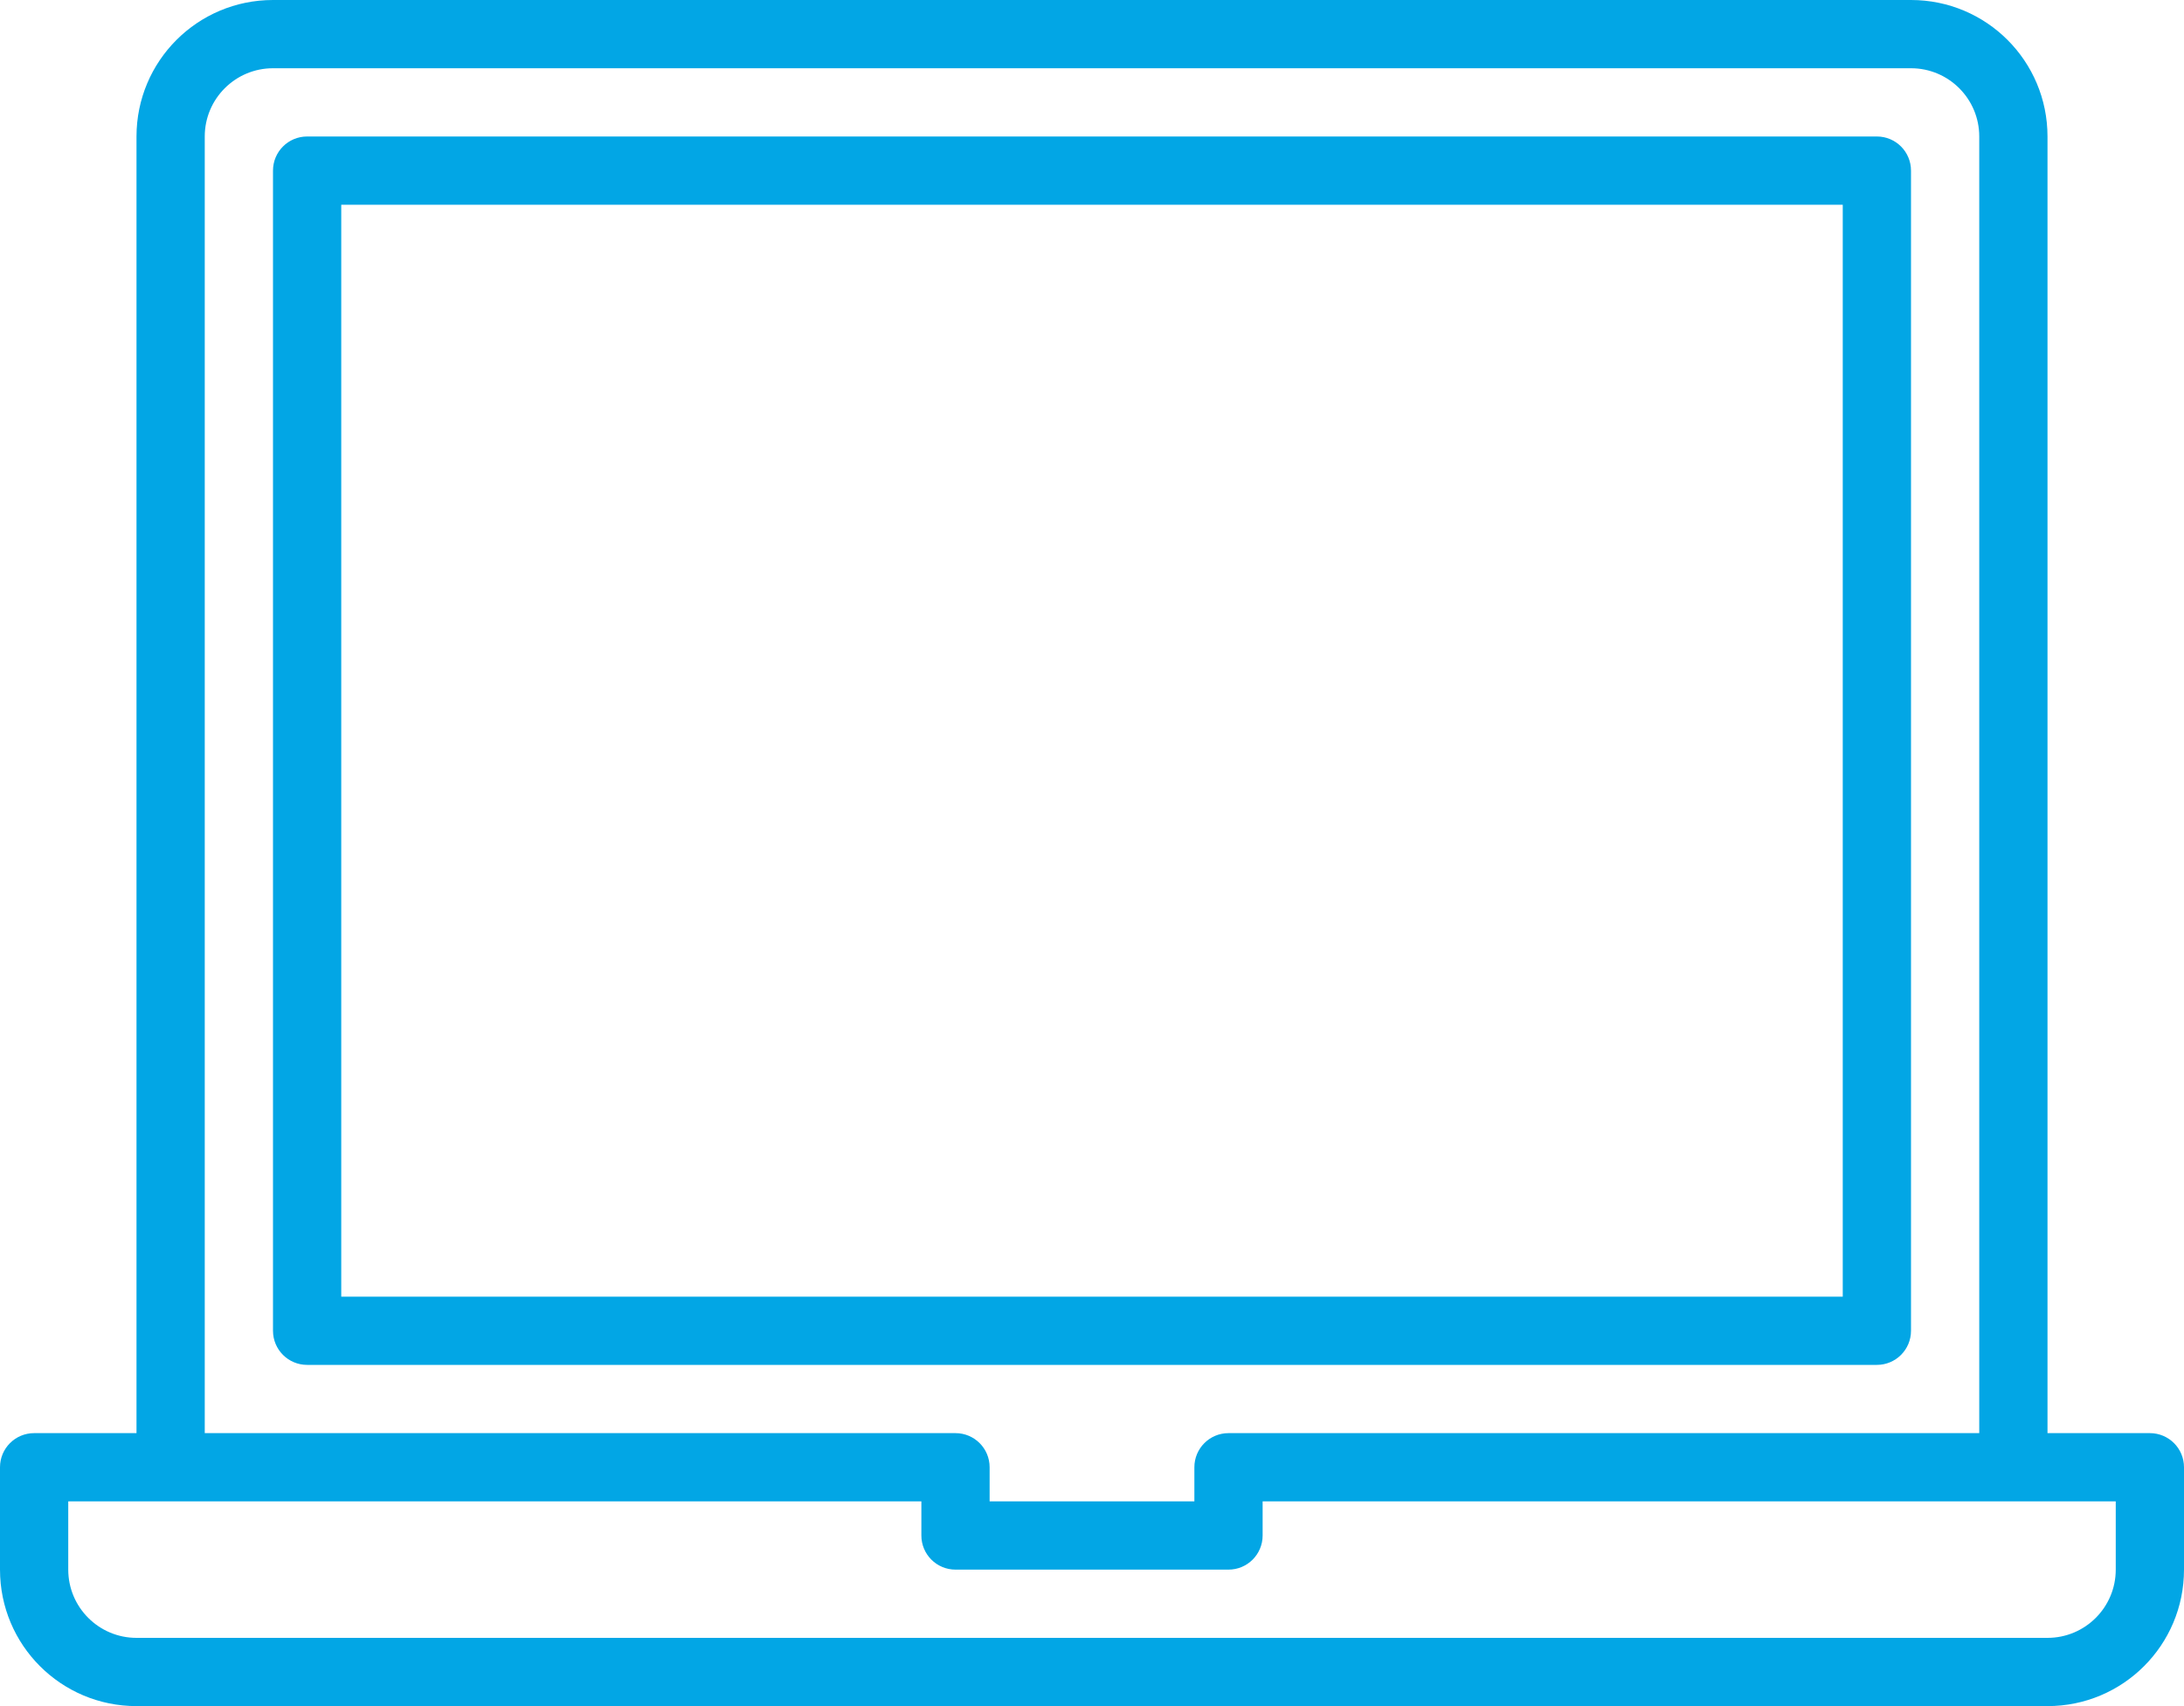
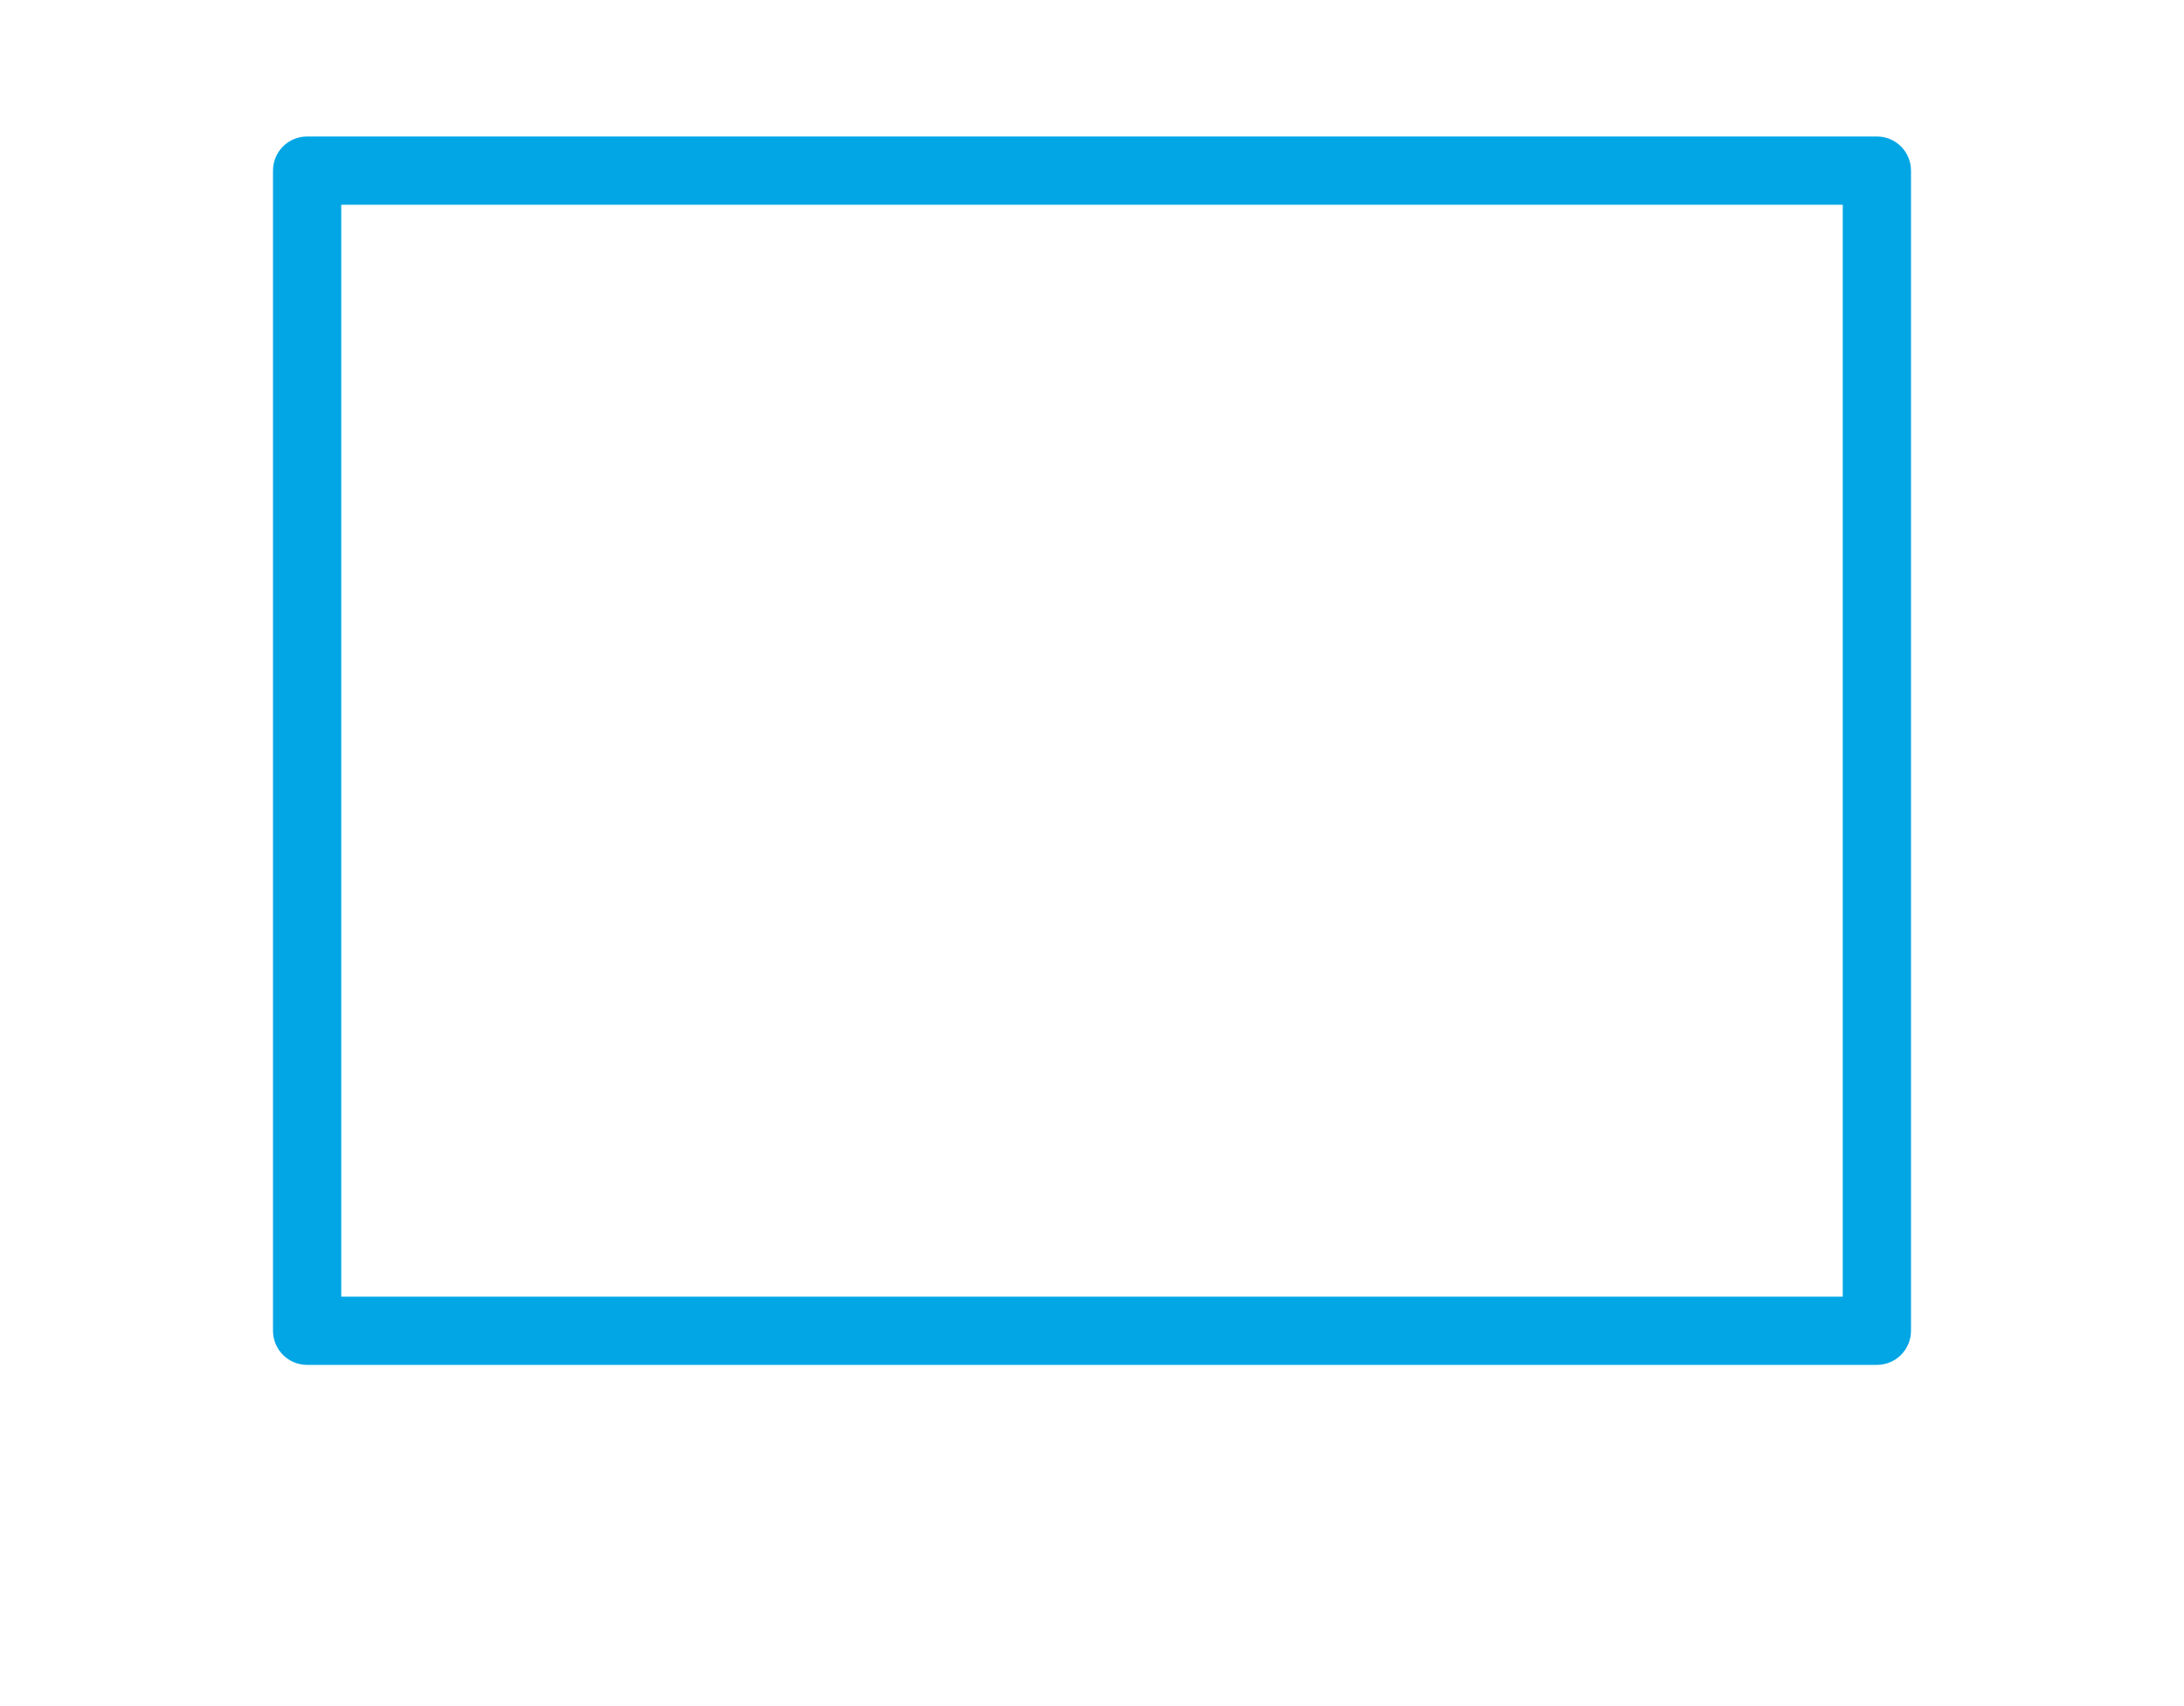
<svg xmlns="http://www.w3.org/2000/svg" id="Layer_1" data-name="Layer 1" viewBox="0 0 800 625">
  <defs>
    <style>
      .cls-1 {
        fill: #02a6e5;
      }
    </style>
  </defs>
  <path class="cls-1" d="M700,487.5V62.5c0-6.91-5.59-12.5-12.5-12.5H112.5c-6.91,0-12.5,5.59-12.5,12.5v425c0,6.91,5.59,12.5,12.5,12.5h575c6.91,0,12.5-5.59,12.5-12.5ZM675,475H125V75h550v400Z" />
-   <path class="cls-1" d="M787.5,525h-37.5V50c0-27.64-22.36-50-50-50H100c-27.64,0-50,22.36-50,50v475H12.5c-6.91,0-12.5,5.59-12.5,12.5v37.5c0,27.64,22.36,50,50,50h700c27.64,0,50-22.36,50-50v-37.5c0-6.91-5.59-12.5-12.5-12.5ZM75,50c0-13.8,11.2-25,25-25h600c13.8,0,25,11.2,25,25v475h-275c-6.91,0-12.5,5.59-12.5,12.5v12.5h-75v-12.5c0-6.91-5.59-12.5-12.5-12.5H75V50ZM775,575c0,13.8-11.2,25-25,25H50c-13.8,0-25-11.2-25-25v-25h312.5v12.5c0,6.91,5.59,12.5,12.5,12.5h100c6.91,0,12.5-5.59,12.5-12.5v-12.5h312.5v25Z" />
</svg>